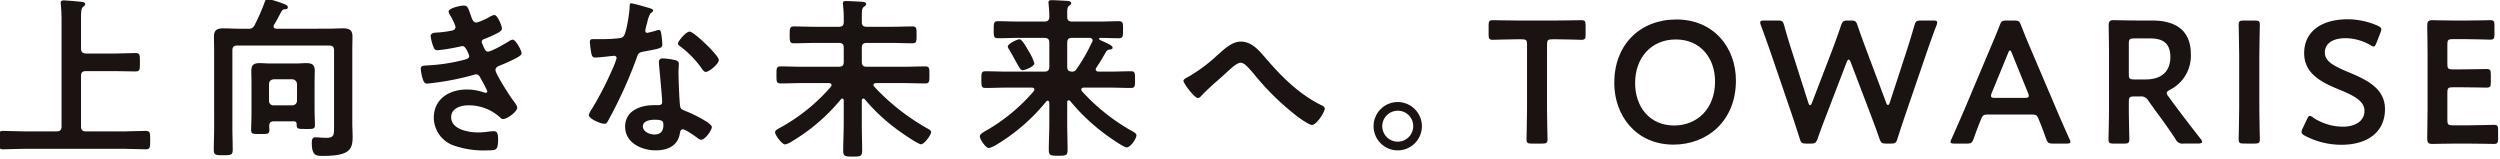
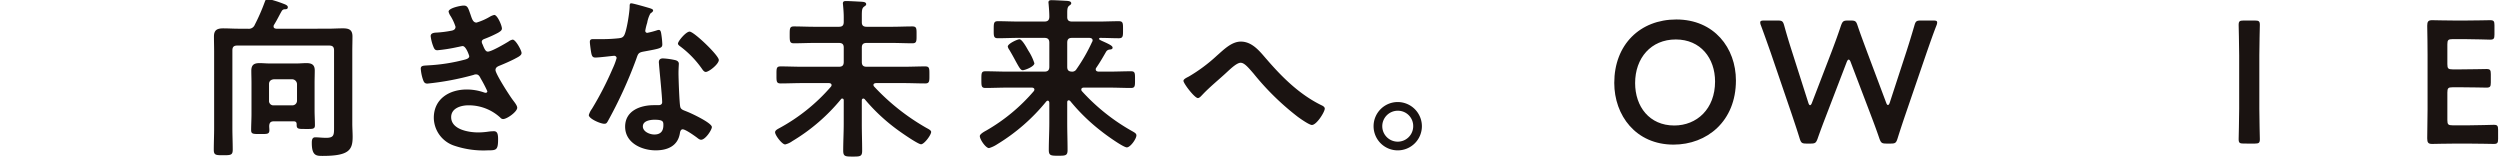
<svg xmlns="http://www.w3.org/2000/svg" width="552" height="35" viewBox="0 0 552 35">
  <defs>
    <clipPath id="a">
      <rect width="552" height="35" transform="translate(444 901)" fill="red" opacity="0.296" />
    </clipPath>
  </defs>
  <g transform="translate(-444 -901)" clip-path="url(#a)">
-     <path d="M179.753,736.75c0,.729.307,1,1.075,1.074h6.37c1.535,0,3.07-.115,4.6-.115,1,0,.96.5.96,1.995,0,1.612.038,2.072-.96,2.072-1.535,0-3.07-.076-4.6-.076h-6.37c-.768,0-1.075.307-1.075,1.074v11.168c0,.729.307,1.075,1.075,1.075h8.365c1.612,0,3.224-.116,4.836-.116,1,0,1,.461,1,1.957,0,1.689,0,2.111-1,2.111-1.612,0-3.224-.115-4.836-.115H167.358c-1.612,0-3.224.115-4.835.115-1,0-.96-.537-.96-2.033,0-1.536,0-2.035.96-2.035,1.611,0,3.223.116,4.835.116h7.022c.768,0,1.075-.346,1.075-1.075V730.034c0-1.075-.077-2.187-.153-3.032,0-.115-.039-.269-.039-.384,0-.46.345-.537.729-.537.538,0,3.071.231,3.723.307.307.039.959.077.959.538,0,.268-.153.345-.46.575-.422.307-.461,1.113-.461,2.341Z" transform="translate(282.135 174.999)" fill="#1a1311" />
    <path d="M234.241,732.336c1.113,0,2.226-.076,3.339-.076,1.343,0,2.11.307,2.11,1.8,0,1.074-.038,2.148-.038,3.261v15.964c0,1,.077,1.958.077,2.917,0,2.877-.768,4.222-6.6,4.222-1.343,0-2.418.038-2.418-2.84,0-.576.039-1.266.768-1.266.691,0,1.5.115,2.379.115,1.689,0,1.766-.576,1.766-2.111V737.133c0-.767-.307-1.074-1.075-1.074h-20.3c-.768,0-1.075.307-1.075,1.074v17.153c0,1.575.076,3.187.076,4.76,0,1.19-.421,1.229-2.072,1.229-1.612,0-2.11,0-2.11-1.192,0-1.61.077-3.183.077-4.8V737.325c0-1.074-.039-2.187-.039-3.261,0-1.46.729-1.8,2.072-1.8,1.113,0,2.226.076,3.377.076h2.034a1.4,1.4,0,0,0,1.536-.883,42.728,42.728,0,0,0,2.225-5.1c.115-.269.231-.614.576-.614a23.813,23.813,0,0,1,3.492,1.075c.384.153,1,.345,1,.767s-.346.46-.653.46a.76.76,0,0,0-.69.384c-.691,1.19-.844,1.651-1.689,3.031a.651.651,0,0,0-.115.385c0,.383.307.46.614.5Zm-12.894,22.372c0,.922-.461.883-1.957.883-1.574,0-2.073.039-2.073-.844,0-1.188.077-2.341.077-3.531v-6.944c0-.883-.038-1.767-.038-2.65,0-1.341.652-1.687,1.842-1.687.691,0,1.382.077,2.072.077h6.179c.691,0,1.381-.077,2.072-.077,1.151,0,1.842.346,1.842,1.612,0,.921-.038,1.8-.038,2.725v6.1c0,1.115.076,2.189.076,3.3,0,.883-.575.806-2.033.806-1.5,0-2,.039-2-.844v-.153c0-.5-.192-.691-.691-.691h-4.336c-.729,0-1,.307-1.036,1.036,0,.307.038.614.038.881m5.027-5.448a1.018,1.018,0,0,0,1.075-1.036v-3.646a1.1,1.1,0,0,0-1.075-1.074h-4.029c-.691.076-1.075.422-1.075,1.074v3.646a.961.961,0,0,0,1.075,1.036Z" transform="translate(282.135 174.999)" fill="#1a1311" />
    <path d="M265.78,729.3c.307.883.537,1.688,1.3,1.688a13.192,13.192,0,0,0,2.955-1.3A3.349,3.349,0,0,1,271,729.3c.691,0,1.689,2.341,1.689,2.993,0,.461-.461.691-.806.921a25.607,25.607,0,0,1-2.763,1.267c-.384.153-.883.268-.883.767a1.451,1.451,0,0,0,.192.575c.422,1.076.691,1.575,1.151,1.575.806,0,3.761-1.728,4.567-2.227a2.236,2.236,0,0,1,.921-.422c.652,0,1.957,2.379,1.957,2.955s-.844.921-1.612,1.343c-1,.5-2.033.96-3.07,1.382-.46.192-1.074.384-1.074,1.036,0,.845,3.185,5.795,3.876,6.678.307.422.921,1.151.921,1.649,0,.883-2.264,2.495-3.109,2.495a.8.8,0,0,1-.614-.307,10.246,10.246,0,0,0-7.061-2.725c-1.612,0-3.8.614-3.8,2.609,0,2.764,3.914,3.378,5.986,3.378a16.045,16.045,0,0,0,2.341-.192,10.24,10.24,0,0,1,1.114-.076c.767,0,.92.652.92,1.764,0,2.38-.383,2.457-2.187,2.457a20.108,20.108,0,0,1-7.407-1,6.577,6.577,0,0,1-4.6-6.177c0-4.184,3.416-6.256,7.292-6.256a11.631,11.631,0,0,1,3.8.652,1.344,1.344,0,0,0,.384.077.343.343,0,0,0,.345-.345,28.714,28.714,0,0,0-1.458-2.8c-.23-.461-.461-.922-1.037-.922a1.236,1.236,0,0,0-.537.115,60.3,60.3,0,0,1-10.208,1.919c-.652,0-.8-.384-1-.959a9.722,9.722,0,0,1-.461-2.341c0-.729.691-.652,1.689-.729a39.355,39.355,0,0,0,8.174-1.3c.383-.115.844-.306.844-.729,0-.076-.691-2.226-1.458-2.226-.192,0-.922.193-1.19.231a35.846,35.846,0,0,1-4.375.69c-.5,0-.652-.23-.844-.652a9.322,9.322,0,0,1-.653-2.456c0-.806,1-.768,1.535-.806a23.912,23.912,0,0,0,2.956-.384c.5-.077,1-.268,1-.883a10.6,10.6,0,0,0-1.074-2.34,2.91,2.91,0,0,1-.461-1c0-.806,2.686-1.343,3.339-1.343.921,0,1,.614,1.535,2.072" transform="translate(282.135 174.999)" fill="#1a1311" />
    <path d="M305.456,727.847c.192.076.614.191.614.459s-.268.422-.614.692a6.681,6.681,0,0,0-.691,2.033,12.461,12.461,0,0,0-.422,1.728.447.447,0,0,0,.422.5,18.56,18.56,0,0,0,2.187-.576,1.36,1.36,0,0,1,.384-.078c.461,0,.5.692.576,1.152a18.181,18.181,0,0,1,.192,2.034c0,.845-.461.921-3.991,1.573-1.382.231-1.343.5-1.8,1.766a97.69,97.69,0,0,1-6.255,13.662c-.23.384-.345.537-.768.537-.844,0-3.415-1.113-3.415-1.919a4.25,4.25,0,0,1,.691-1.382,71.649,71.649,0,0,0,4.566-8.864,15.027,15.027,0,0,0,.883-2.341.517.517,0,0,0-.537-.5c-.307,0-3.262.384-4.145.384-.652,0-.806-.346-.959-1.229-.077-.46-.269-1.841-.269-2.225,0-.5.269-.614.691-.614h1.765a34.2,34.2,0,0,0,3.953-.192c.5-.077.844-.115,1.151-.614.576-.959,1.228-5.219,1.228-6.447,0-.269,0-.653.346-.653.422,0,3.607.921,4.221,1.114m5.526,11.435c.422.115.768.346.768.806,0,.077-.077,1.228-.077,2.034,0,1.113.192,6.639.383,7.445.116.575.615.729,1.19.959.116.038.269.115.384.154.883.345,5.411,2.456,5.411,3.377,0,.614-1.42,2.8-2.379,2.8-.384,0-.73-.345-1-.537-.576-.422-2.456-1.765-3.07-1.765-.422,0-.576.537-.614.882-.461,2.8-2.725,3.761-5.334,3.761-3.109,0-6.755-1.65-6.755-5.219,0-3.53,3.339-4.758,6.371-4.758h1c.46,0,.806-.192.806-.653,0-1.228-.576-6.793-.691-8.289,0-.192-.039-.346-.039-.537,0-.614.346-.845.922-.845a16.121,16.121,0,0,1,2.724.384M303.806,753.9c0,1.19,1.535,1.8,2.533,1.8,1.381,0,2-.729,2-2.072,0-.768-.038-1.19-1.957-1.19-.921,0-2.571.231-2.571,1.458m16.77-14.659c0,.921-2.188,2.647-2.878,2.647-.384,0-.652-.421-.844-.69a21.732,21.732,0,0,0-4.8-4.95c-.153-.115-.5-.346-.5-.614,0-.538,1.765-2.649,2.571-2.649.959,0,6.447,5.258,6.447,6.256" transform="translate(282.135 174.999)" fill="#1a1311" />
    <path d="M348.162,748.147c0-.192-.077-.384-.345-.384a.29.29,0,0,0-.269.154,41.475,41.475,0,0,1-10.745,9.248,4.421,4.421,0,0,1-1.574.729c-.69,0-2.225-2.034-2.225-2.686,0-.422.537-.691.883-.882a40.716,40.716,0,0,0,11.435-9.172.573.573,0,0,0,.154-.346c0-.346-.269-.422-.537-.461H338.99c-1.611,0-3.185.077-4.758.077-.96,0-.921-.5-.921-1.881,0-1.419-.039-1.879.921-1.879,1.573,0,3.147.076,4.758.076h8.1c.767,0,1.074-.307,1.074-1.074v-3.147c0-.729-.307-1.036-1.074-1.036h-5.45c-1.5,0-2.993.076-4.49.076-.921,0-.921-.46-.921-1.88,0-1.382,0-1.842.921-1.842,1.5,0,2.993.077,4.49.077h5.45c.767,0,1.074-.307,1.074-1.075V729.8c0-.883-.077-1.8-.153-2.648,0-.115-.039-.269-.039-.384,0-.5.346-.537.73-.537.729,0,2.57.115,3.415.153.307.039,1,.039,1,.538,0,.269-.192.345-.5.576-.422.345-.461.767-.461,2.072v1.343c0,.729.346,1,1.075,1h5.6c1.5,0,2.994-.077,4.491-.077.959,0,.921.5.921,1.842,0,1.381.038,1.88-.921,1.88-1.5,0-2.993-.076-4.491-.076h-5.6c-.768,0-1.075.307-1.075,1.036v3.147c0,.767.307,1.074,1.075,1.074H361.4c1.612,0,3.185-.076,4.759-.076.959,0,.92.5.92,1.879,0,1.344.039,1.881-.92,1.881-1.574,0-3.147-.077-4.759-.077h-6.14c-.269.039-.538.115-.538.423a.571.571,0,0,0,.154.345,48.571,48.571,0,0,0,11.551,9.134c.5.268,1.036.537,1.036.882,0,.691-1.535,2.725-2.225,2.725s-4.414-2.609-5.143-3.147a40.845,40.845,0,0,1-7.291-6.792.469.469,0,0,0-.307-.154c-.269,0-.346.231-.346.422v5.143c0,1.995.077,3.991.077,5.948,0,1.267-.422,1.3-2.072,1.3-1.689,0-2.111-.038-2.111-1.343,0-1.958.115-3.915.115-5.91Z" transform="translate(282.135 174.999)" fill="#1a1311" />
    <path d="M397.814,748.147c-.115,0-.307.115-.307.422v4.567c0,2,.077,3.991.077,5.987,0,1.227-.422,1.265-2.073,1.265-1.611,0-2.072-.038-2.072-1.265,0-2,.115-3.991.115-5.987v-4.49c-.038-.192-.115-.423-.345-.423-.115,0-.192.078-.307.154a42.111,42.111,0,0,1-10.86,9.479,6.757,6.757,0,0,1-1.8.844c-.729,0-2.034-1.919-2.034-2.647,0-.461,1-1,1.42-1.229a40.012,40.012,0,0,0,10.477-8.673.588.588,0,0,0,.153-.384c0-.306-.307-.422-.576-.422h-5.449c-1.612,0-3.185.078-4.759.078-.921,0-.921-.423-.921-1.843,0-1.458,0-1.842.921-1.842,1.574,0,3.147.077,4.759.077h8.251c.729,0,1.074-.307,1.074-1.075v-5.3c0-.766-.345-1.074-1.074-1.074h-5.833c-1.458,0-2.955.077-4.452.077-.959,0-.921-.5-.921-1.881,0-1.42,0-1.88.921-1.88,1.5,0,2.994.076,4.452.076h5.833c.729,0,1.074-.306,1.074-1.074,0-.844-.076-1.842-.153-2.724,0-.154-.039-.269-.039-.422,0-.461.346-.5.729-.5.73,0,2.495.115,3.339.153.346.038.96.076.96.537,0,.231-.192.346-.461.537-.383.308-.422.806-.422,1.613v.882c0,.729.346,1,1.075,1h5.871c1.458,0,2.955-.076,4.452-.076.959,0,.921.5.921,1.88,0,1.344.038,1.881-.921,1.881-1.382,0-2.725-.077-4.107-.077a.253.253,0,0,0-.268.23c0,.154.537.384.691.46,1.65.73,2.3,1.076,2.3,1.459s-.384.384-.576.422a1,1,0,0,0-.844.461c-.844,1.458-1.3,2.264-2.187,3.568a.539.539,0,0,0-.115.346c0,.346.268.46.576.5h2.456c1.573,0,3.146-.077,4.758-.077.921,0,.883.461.883,1.842,0,1.344.038,1.843-.883,1.843-1.612,0-3.185-.078-4.758-.078h-5.68c-.269,0-.538.116-.538.422a.535.535,0,0,0,.116.346,44.076,44.076,0,0,0,11.206,8.9c.537.307.844.5.844.883,0,.768-1.343,2.648-2.111,2.648-.806,0-4.682-2.8-5.488-3.454a42.087,42.087,0,0,1-7.023-6.792.562.562,0,0,0-.345-.154m-10.131-6.639c-.461,0-.768-.576-1.535-1.957-.346-.653-.806-1.5-1.42-2.533a1.829,1.829,0,0,1-.346-.729c0-.653,2.15-1.611,2.572-1.611.614,0,1.65,1.957,1.957,2.494a11.655,11.655,0,0,1,1.343,2.8c0,.73-2.072,1.536-2.571,1.536m15.427-6.6c0-.384-.307-.5-.652-.537h-3.915c-.729,0-1.036.308-1.036,1.074v5.3c0,.729.269,1.036,1,1.075a1.063,1.063,0,0,0,1.036-.537,37.632,37.632,0,0,0,3.454-6.025.544.544,0,0,0,.115-.346" transform="translate(282.135 174.999)" fill="#1a1311" />
    <path d="M441.441,738.975c3.492,4.067,7.33,7.867,12.165,10.246.346.153.768.384.768.768,0,.729-1.8,3.607-2.84,3.607-.576,0-2.494-1.344-3.071-1.766a57.654,57.654,0,0,1-9.786-9.555c-1.227-1.42-2.071-2.417-2.877-2.417-.768,0-1.957,1.074-2.955,2-1.842,1.726-3.838,3.3-5.565,5.143-.23.23-.575.652-.921.652-.729,0-3.185-3.224-3.185-3.8,0-.422.845-.767,1.19-.959a35.434,35.434,0,0,0,6.179-4.6c1.458-1.266,3.223-3.109,5.3-3.109,2.495,0,4.145,2.112,5.6,3.8" transform="translate(282.135 174.999)" fill="#1a1311" />
    <path d="M475.82,753.865a5.335,5.335,0,1,1-5.335-5.334,5.348,5.348,0,0,1,5.335,5.334m-8.75,0a3.415,3.415,0,0,0,6.831,0,3.375,3.375,0,0,0-3.416-3.415,3.422,3.422,0,0,0-3.415,3.415" transform="translate(282.135 174.999)" fill="#1a1311" />
-     <path d="M503.446,750.027c0,2.226.115,6.447.115,6.716,0,.8-.23.96-1.113.96h-2.417c-.883,0-1.113-.155-1.113-.96,0-.269.115-4.49.115-6.716v-14.2c0-.959-.192-1.151-1.151-1.151h-1.19c-1.612,0-4.912.115-5.181.115-.806,0-.96-.23-.96-1.113v-2.111c0-.882.154-1.112.96-1.112.269,0,3.761.076,5.565.076h8.365c1.8,0,5.3-.076,5.566-.076.805,0,.959.23.959,1.112v2.111c0,.883-.154,1.113-.959,1.113-.27,0-3.57-.115-5.182-.115H504.6c-.959,0-1.151.192-1.151,1.151Z" transform="translate(282.135 174.999)" fill="#1a1311" />
    <path d="M545.157,743.772c0,9.018-6.409,14.16-13.778,14.16-8.327,0-13.085-6.446-13.085-13.623,0-8.482,5.717-14.007,13.7-14.007,8.366,0,13.163,6.293,13.163,13.47m-22.258.575c0,5.182,3.146,9.364,8.634,9.364,4.989,0,9.018-3.645,9.018-9.708,0-5.143-3.185-9.288-8.673-9.288s-8.979,4.107-8.979,9.632" transform="translate(282.135 174.999)" fill="#1a1311" />
    <path d="M565.185,751.256c-.69,1.8-1.3,3.377-1.995,5.372-.346.921-.537,1.075-1.535,1.075h-.921c-1,0-1.19-.154-1.5-1.113-.614-2-1.152-3.569-1.765-5.411l-4.643-13.585c-.653-1.842-1.267-3.608-2.15-5.986a1.724,1.724,0,0,1-.153-.653c0-.345.268-.423.883-.423h2.954c1,0,1.19.155,1.459,1.114.614,2.225,1.112,3.838,1.688,5.641l3.646,11.436c.115.345.23.5.383.5.116,0,.269-.154.384-.461l4.337-11.282c.729-1.919,1.343-3.569,2.111-5.871.345-.921.537-1.076,1.535-1.076h.613c1,0,1.19.155,1.5,1.114.768,2.264,1.42,3.953,2.11,5.833l4.222,11.244c.115.307.231.461.384.461.115,0,.268-.154.384-.5l3.722-11.4c.576-1.8,1.075-3.416,1.727-5.641.268-.959.461-1.114,1.458-1.114h2.686c.615,0,.883.078.883.423a1.724,1.724,0,0,1-.153.653c-.921,2.378-1.5,4.106-2.15,5.948l-4.681,13.661c-.614,1.8-1.152,3.416-1.766,5.373-.306.959-.5,1.113-1.5,1.113h-.96c-1,0-1.189-.154-1.535-1.075-.69-2.033-1.3-3.645-1.957-5.372l-4.413-11.59c-.115-.306-.269-.5-.422-.5s-.269.153-.422.5Z" transform="translate(282.135 174.999)" fill="#1a1311" />
-     <path d="M600.945,751.294c-1,0-1.267.077-1.613.921-.537,1.266-1.036,2.571-1.688,4.413-.345.921-.537,1.075-1.535,1.075h-2.686c-.614,0-.883-.077-.883-.384a1.618,1.618,0,0,1,.231-.652c1.189-2.687,2.033-4.606,2.84-6.486l5.487-13.009c.69-1.651,1.5-3.492,2.3-5.565.345-.921.537-1.075,1.535-1.075h1.649c1,0,1.191.154,1.535,1.075.807,2.073,1.575,3.914,2.265,5.526l5.526,12.971c.844,1.995,1.689,3.914,2.878,6.563a1.634,1.634,0,0,1,.231.652c0,.307-.269.384-.883.384h-2.955c-1,0-1.19-.154-1.535-1.075-.653-1.842-1.152-3.147-1.689-4.413-.345-.844-.575-.921-1.611-.921Zm.69-4.759a1.724,1.724,0,0,0-.153.652c0,.346.268.423.882.423h6.563c.613,0,.882-.077.882-.423a1.724,1.724,0,0,0-.153-.652l-3.569-8.788c-.154-.384-.268-.614-.423-.614-.115,0-.268.192-.422.614Z" transform="translate(282.135 174.999)" fill="#1a1311" />
-     <path d="M631.909,750.027c0,2.225.114,6.447.114,6.716,0,.8-.229.96-1.112.96h-2.38c-.882,0-1.112-.155-1.112-.96,0-.269.115-4.491.115-6.716v-11.9c0-1.88-.039-4.3-.077-6.447,0-.921.23-1.228,1.074-1.228.27,0,3.3.077,5.1.077h3.377c4.95,0,8.6,1.919,8.6,7.483a8.411,8.411,0,0,1-4.643,7.829c-.461.269-.692.46-.692.691a1.392,1.392,0,0,0,.384.767l1.229,1.689c1.841,2.456,3.376,4.49,5.909,7.713a1.274,1.274,0,0,1,.307.615c0,.268-.345.384-.921.384H644a1.653,1.653,0,0,1-1.766-.96c-1.611-2.457-3.069-4.452-4.489-6.371l-1.535-2.149a1.808,1.808,0,0,0-1.842-.921h-1.306c-.959,0-1.15.192-1.15,1.151Zm0-7.637c0,.96.191,1.151,1.15,1.151h2.572c2.879,0,5.45-1.227,5.45-4.989,0-3.338-2.072-4.067-4.452-4.067h-3.57c-.959,0-1.15.192-1.15,1.151Z" transform="translate(282.135 174.999)" fill="#1a1311" />
    <path d="M657.271,757.7c-.882,0-1.112-.154-1.112-.96,0-.269.115-4.49.115-6.716V738.208c0-2.226-.115-6.447-.115-6.716,0-.806.23-.96,1.112-.96h2.456c.883,0,1.113.154,1.113.96,0,.269-.115,4.49-.115,6.716v11.819c0,2.226.115,6.447.115,6.716,0,.806-.23.96-1.113.96Z" transform="translate(282.135 174.999)" fill="#1a1311" />
-     <path d="M688.469,750.1c0,4.95-3.722,7.867-9.632,7.867a17.247,17.247,0,0,1-8.058-2c-.5-.268-.73-.5-.73-.844a2,2,0,0,1,.231-.767l.959-2c.23-.5.383-.768.652-.768a1.486,1.486,0,0,1,.729.384,12.006,12.006,0,0,0,6.563,2c2.878,0,4.758-1.344,4.758-3.492,0-2.226-2.456-3.416-5.641-4.721-3.723-1.535-7.676-3.415-7.676-8.02,0-4.759,3.8-7.484,9.633-7.484a16.78,16.78,0,0,1,6.6,1.42c.537.269.805.461.805.807a2.273,2.273,0,0,1-.191.728l-.883,2.265c-.23.537-.384.806-.614.806a1.575,1.575,0,0,1-.768-.346,11.177,11.177,0,0,0-5.449-1.5c-3.07,0-4.566,1.343-4.566,3.146,0,2,1.995,2.993,5.18,4.337,4.03,1.689,8.1,3.569,8.1,8.174" transform="translate(282.135 174.999)" fill="#1a1311" />
    <path d="M706.924,753.673c1.842,0,5.3-.114,5.564-.114.806,0,.959.229.959,1.112v2c0,.882-.153,1.112-.959,1.112-.268,0-3.722-.076-5.564-.076h-2.955c-1.8,0-4.835.076-5.1.076-.843,0-1.074-.306-1.074-1.227.038-2.15.077-4.567.077-6.409v-12.05c0-1.881-.039-4.452-.077-6.409,0-.921.231-1.228,1.074-1.228.27,0,3.3.076,5.1.076h2.149c1.842,0,5.3-.076,5.565-.076.8,0,.959.231.959,1.113v2.072c0,.883-.154,1.113-.959,1.113-.269,0-3.723-.115-5.565-.115h-2.724c-.96,0-1.152.192-1.152,1.151v4.375c0,.959.192,1.152,1.152,1.152h1.918c1.8,0,5.3-.078,5.564-.078.807,0,.96.231.96,1.114v1.88c0,.882-.153,1.113-.96,1.113-.268,0-3.761-.077-5.564-.077h-1.918c-.96,0-1.152.192-1.152,1.151v6.1c0,.959.192,1.15,1.152,1.15Z" transform="translate(282.135 174.999)" fill="#1a1311" />
  </g>
</svg>